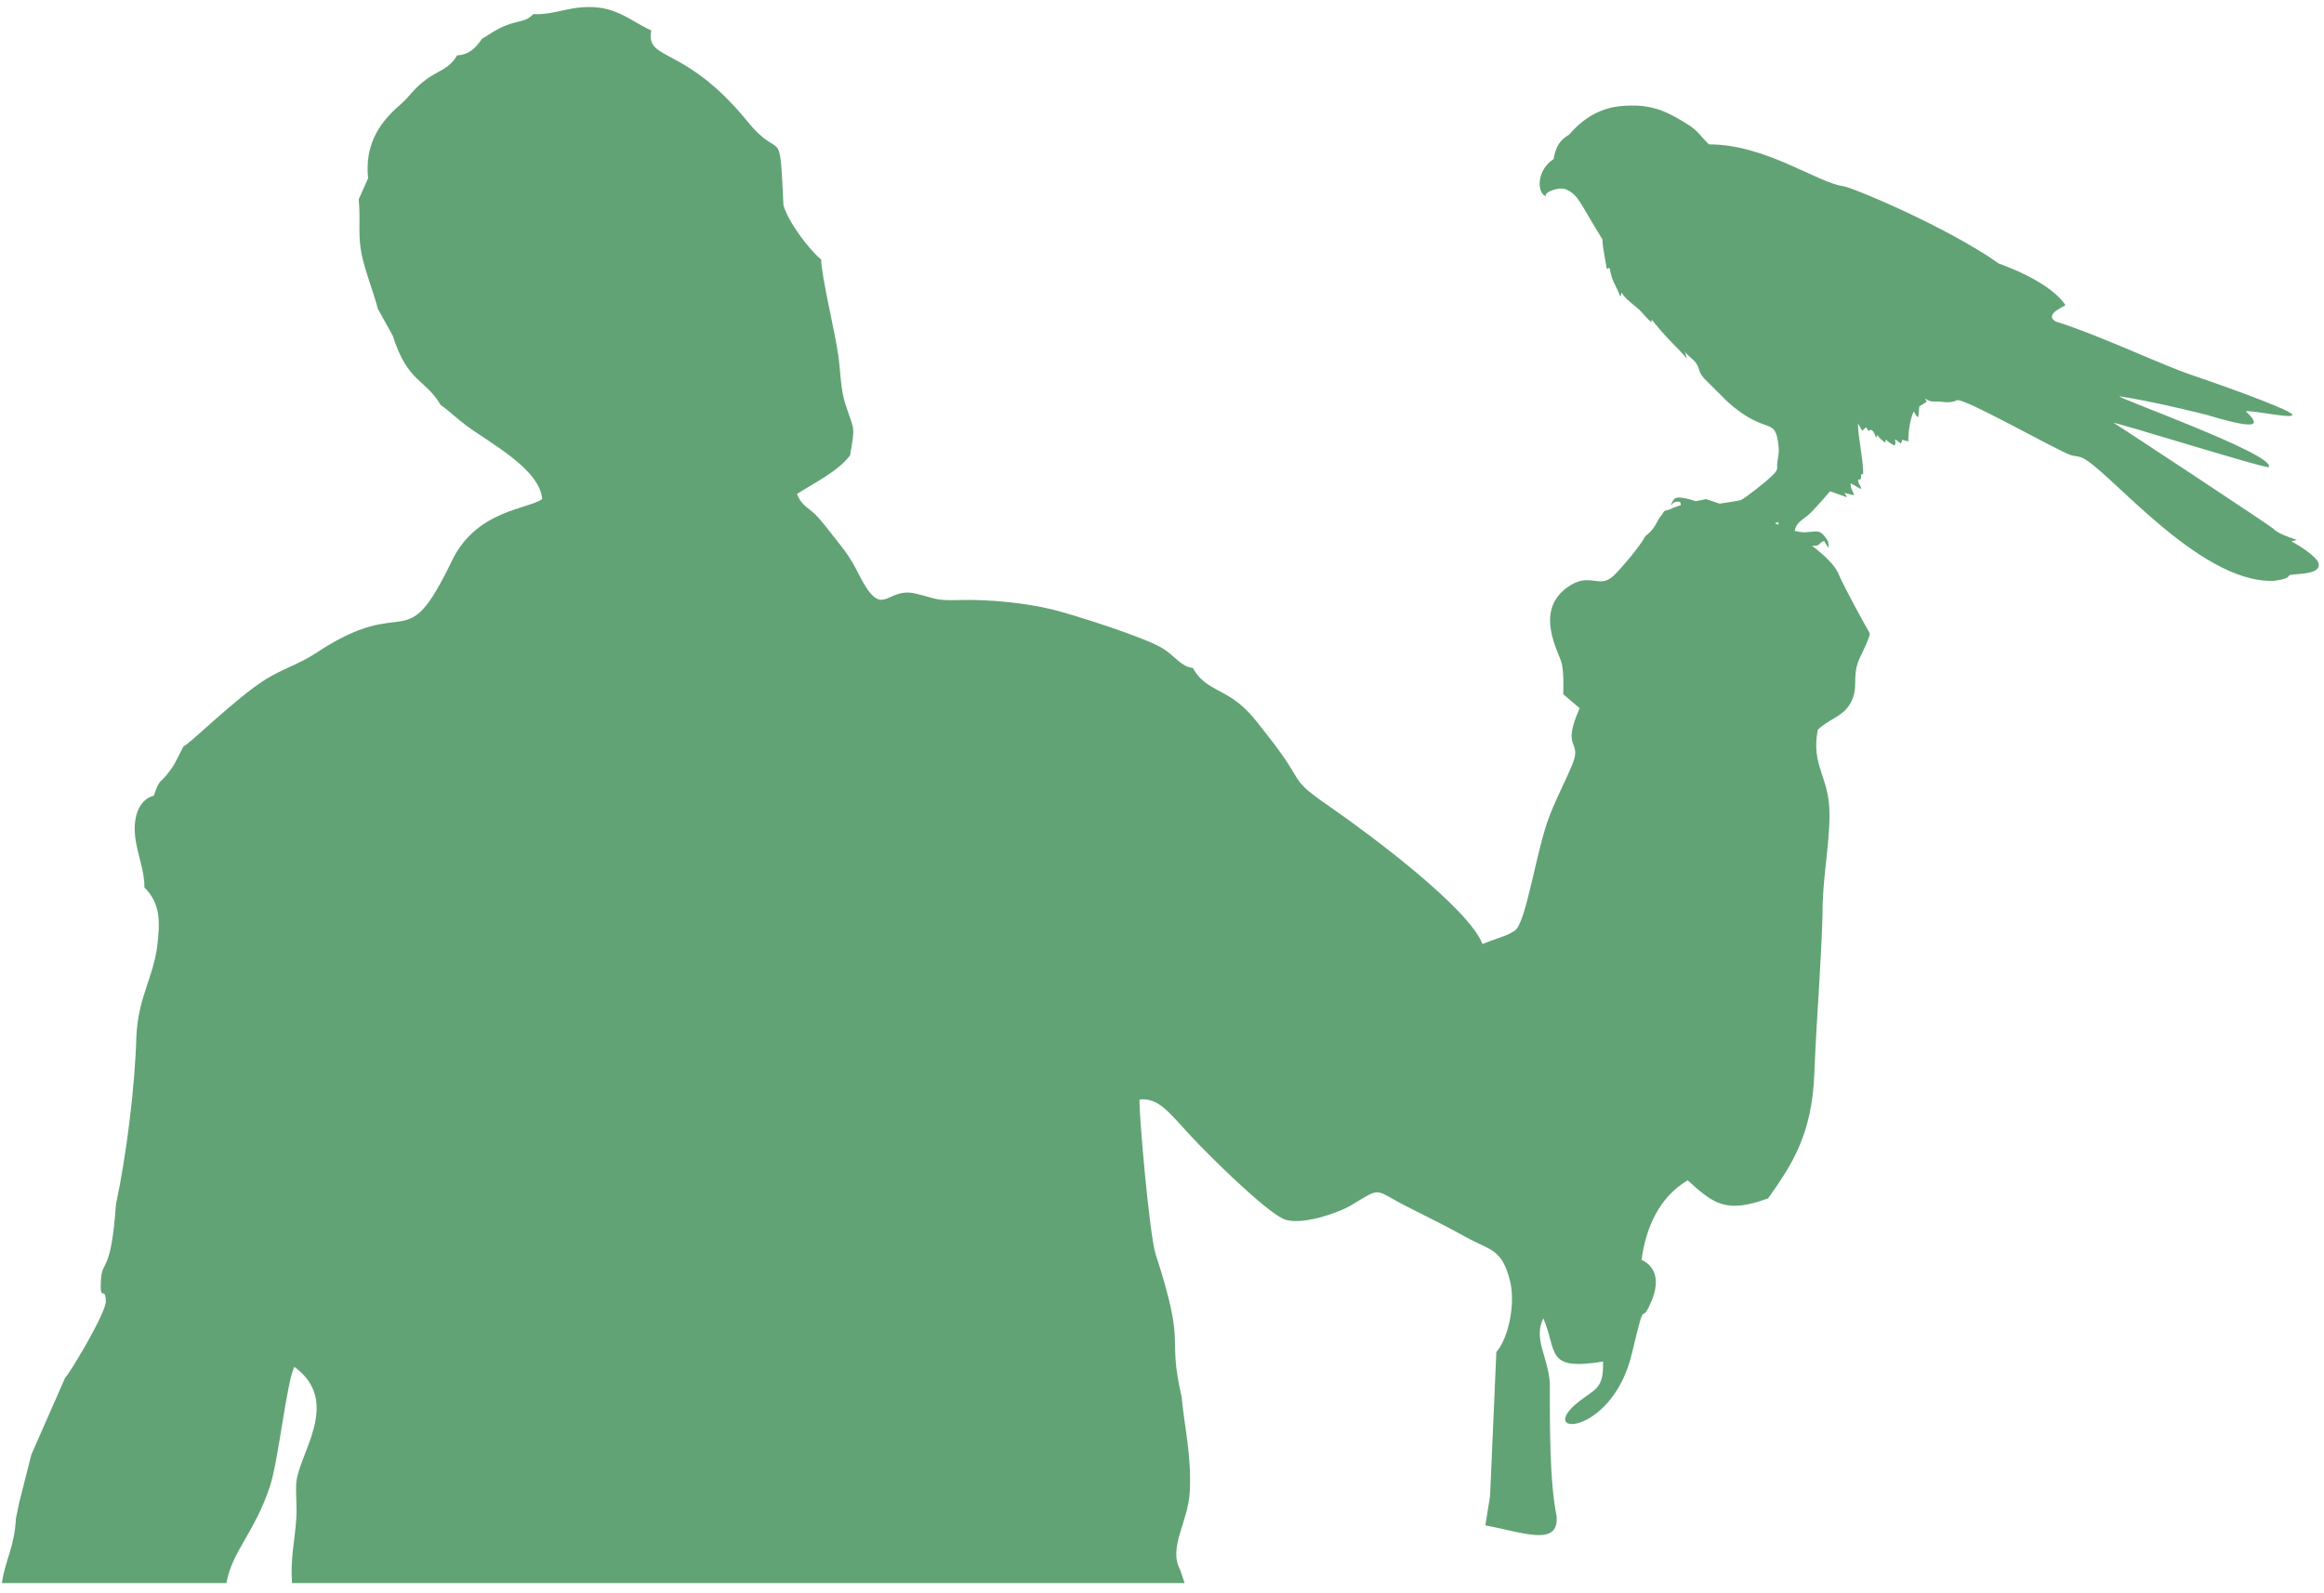
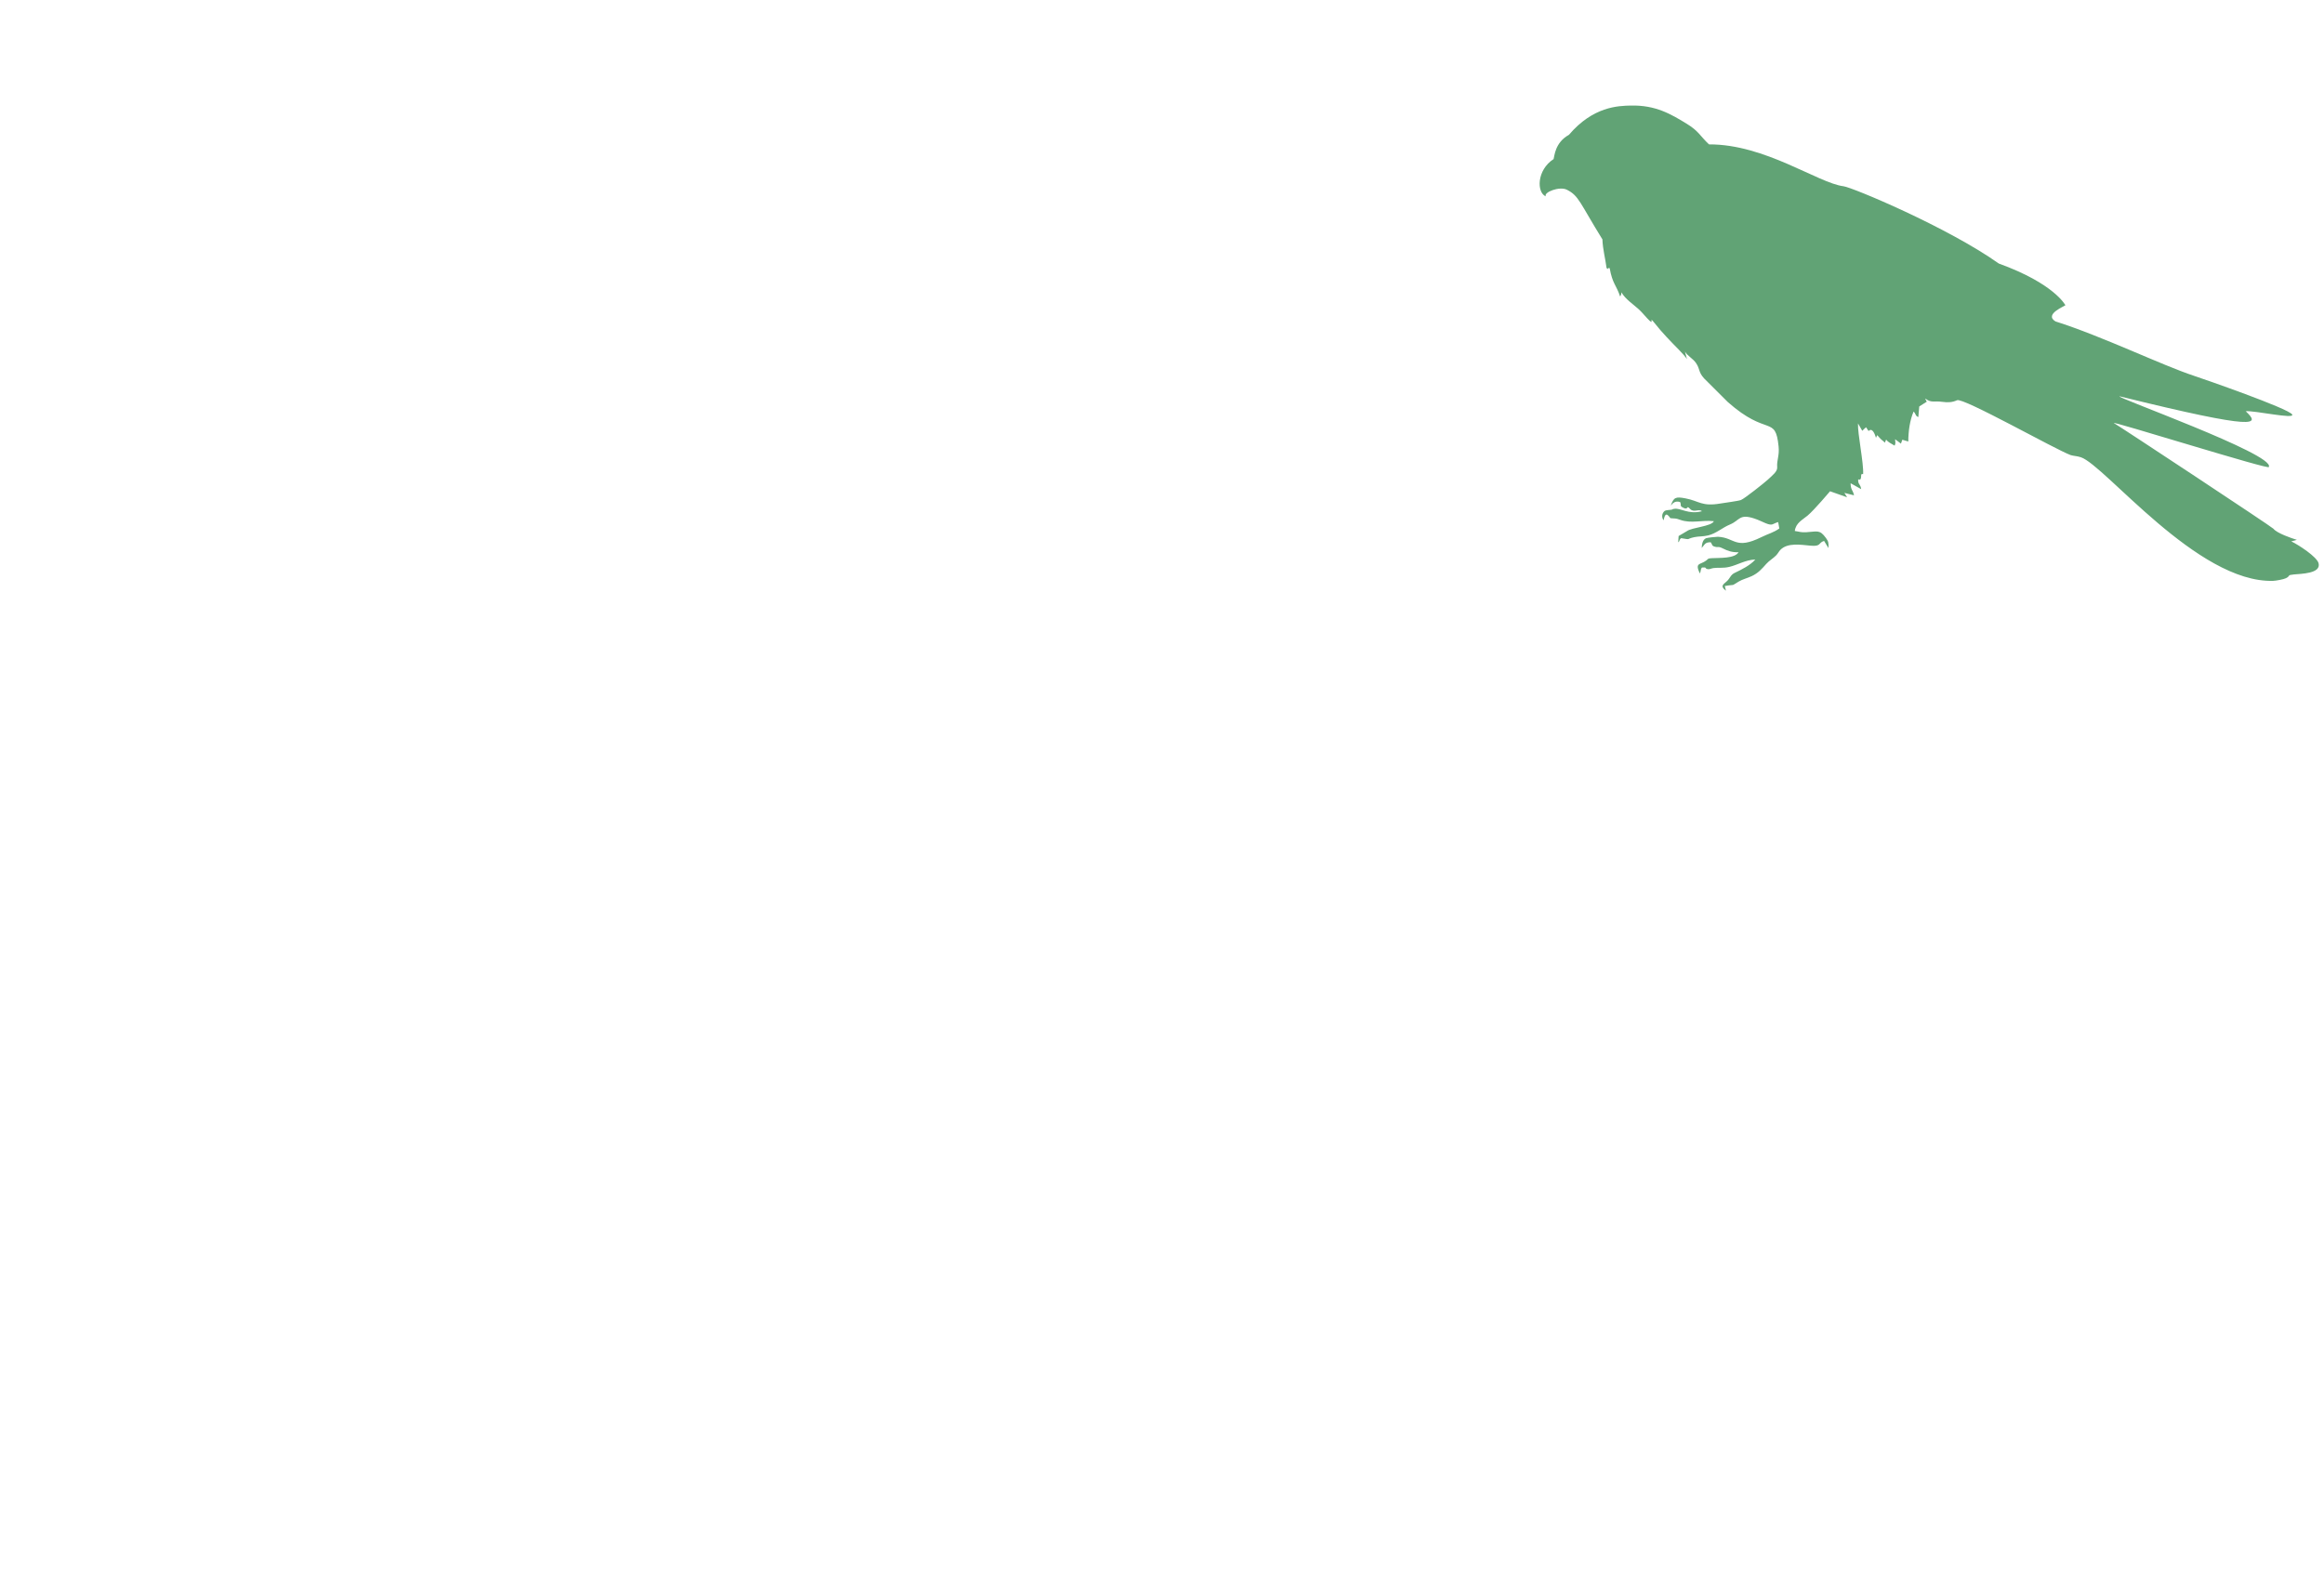
<svg xmlns="http://www.w3.org/2000/svg" width="140" height="96" viewBox="0 0 140 96" fill="none">
-   <path fill-rule="evenodd" clip-rule="evenodd" d="M21.609 12.012C21.743 13.367 21.508 14.215 21.855 15.63C22.095 16.606 22.487 17.565 22.76 18.605L23.659 20.224C24.572 23.093 25.583 22.776 26.548 24.402C27.026 24.728 27.486 25.196 28.106 25.654C29.542 26.715 32.517 28.265 32.661 30.066C31.906 30.673 28.71 30.7 27.227 33.781C24.314 39.832 24.655 35.606 19.013 39.362C18.068 39.992 16.985 40.316 16.001 40.935C14.146 42.103 11.399 44.867 11.057 44.965C10.764 45.5 10.626 45.906 10.25 46.421C9.6 47.311 9.657 46.81 9.266 47.942C8.421 48.156 7.996 49.144 8.143 50.418C8.268 51.493 8.71 52.422 8.7 53.473C9.718 54.488 9.629 55.62 9.47 57.035C9.177 59.061 8.343 60.044 8.215 62.432C8.133 65.544 7.593 69.733 6.986 72.559C6.685 76.827 6.155 75.841 6.081 77.115C5.996 78.577 6.341 77.39 6.377 78.41C6.399 79.054 4.298 82.617 3.925 83.012L1.89 87.643L1.166 90.498L0.96 91.492C0.864 93.268 0.303 94.01 0.116 95.387H13.64C13.988 93.441 15.319 92.397 16.262 89.553C16.778 87.998 17.285 83.14 17.738 82.36C20.639 84.489 17.927 87.654 17.843 89.416C17.811 90.084 17.898 90.784 17.849 91.5C17.748 92.975 17.493 93.793 17.59 95.387H71.364L71.087 94.567C70.366 93.267 71.584 91.664 71.672 89.896C71.781 87.68 71.377 86.174 71.18 84.158C70.279 80.208 71.511 81.397 69.622 75.586C69.231 74.385 68.566 66.627 68.654 66.247C69.801 66.144 70.376 66.977 71.732 68.442C72.836 69.635 76.117 72.873 77.294 73.435C78.266 73.899 80.597 73.095 81.386 72.626C83.323 71.473 82.675 71.657 84.844 72.744C85.956 73.302 87.194 73.919 88.318 74.543C89.803 75.368 90.475 75.226 90.965 77.182C91.313 78.575 90.858 80.659 90.141 81.464L89.764 90.13L89.479 91.909C91.738 92.33 93.922 93.226 93.771 91.354C93.333 89.204 93.366 85.676 93.365 83.369C93.251 81.687 92.355 80.7 92.971 79.429C93.837 81.445 93.055 82.613 96.57 82.039C96.601 83.432 96.28 83.621 95.465 84.19C92.024 86.594 97.078 86.77 98.312 81.536C99.213 77.719 98.761 80.155 99.501 78.359C100.298 76.424 98.947 75.961 98.887 75.905C99.16 73.929 99.965 72.133 101.663 71.118C103.234 72.533 103.963 73.137 106.509 72.209C107.99 70.131 109.158 68.31 109.297 64.686C109.422 61.44 109.709 58.17 109.791 55.047C109.782 52.911 110.202 51.109 110.211 49.084C110.222 46.783 109.086 46.189 109.503 43.978C110.092 43.368 111.009 43.182 111.446 42.417C112.025 41.404 111.519 40.913 111.995 39.724L111.995 39.723L111.996 39.722L112.008 39.692L112.011 39.692C112.115 39.481 112.711 38.274 112.628 38.142C112.537 37.996 111.154 35.521 110.735 34.539C110.317 33.556 108.224 32.191 107.606 31.828C106.987 31.463 102.77 30.072 102.77 30.072C99.086 30.807 100.458 31.258 99.108 32.318C98.843 32.851 97.741 34.163 97.249 34.648C96.302 35.581 95.801 34.365 94.377 35.418C92.407 36.876 93.937 39.344 94.079 39.966C94.21 40.54 94.18 41.347 94.173 41.83L95.16 42.672C94.016 45.257 95.343 44.536 94.717 46.062C94.316 47.041 93.835 47.925 93.371 49.093C92.52 51.238 91.958 55.651 91.229 56.091C91.177 56.122 90.993 56.23 90.93 56.262C90.722 56.365 90.482 56.443 90.26 56.525C89.926 56.648 89.631 56.745 89.305 56.881C88.498 54.74 82.516 50.279 80.37 48.793C77.373 46.717 78.88 47.502 76.366 44.323C75.651 43.418 75.223 42.788 74.375 42.185C73.418 41.505 72.451 41.346 71.866 40.255C71.138 40.144 70.898 39.645 70.117 39.114C69.125 38.44 64.548 37.001 63.371 36.716C61.807 36.339 59.623 36.105 57.847 36.155C56.247 36.2 56.436 36.063 55.138 35.761C53.288 35.329 53.203 37.577 51.637 34.417C51.325 33.788 50.946 33.235 50.563 32.76C50.082 32.164 49.828 31.804 49.339 31.234C48.754 30.553 48.376 30.614 48.006 29.765C49.144 29.04 50.462 28.413 51.209 27.44C51.517 25.59 51.485 26.05 50.928 24.356C50.627 23.439 50.643 22.398 50.495 21.38C50.278 19.877 49.51 16.795 49.466 15.638C48.687 14.988 47.457 13.322 47.196 12.361C46.947 7.248 47.103 9.864 45.048 7.34C41.221 2.641 38.875 3.744 39.234 1.829C38.341 1.462 37.399 0.614 36.077 0.458C34.421 0.264 33.448 0.934 32.134 0.848C31.632 1.349 31.331 1.193 30.449 1.545C29.863 1.779 29.499 2.066 29.037 2.337C28.634 2.913 28.26 3.295 27.532 3.337C27.069 4.156 26.416 4.242 25.686 4.777C24.887 5.363 24.712 5.794 24.055 6.359C22.723 7.505 21.978 8.86 22.175 10.742L21.609 12.012V12.012Z" fill="#61A375" />
-   <path fill-rule="evenodd" clip-rule="evenodd" d="M93.119 11.832C92.977 11.581 93.947 11.211 94.386 11.43C95.123 11.799 95.16 12.213 96.531 14.423C96.552 15.028 96.707 15.569 96.782 16.157C96.789 16.161 96.803 16.151 96.805 16.158C96.847 16.295 96.831 16.113 96.968 16.157C97.138 17.107 97.367 17.17 97.597 17.861C97.635 17.808 97.627 17.836 97.658 17.741C97.67 17.705 97.675 17.628 97.675 17.614C97.919 18.032 98.376 18.322 98.713 18.629C98.897 18.797 99.04 18.974 99.221 19.17C99.768 19.765 99.249 18.929 99.665 19.457C100.155 20.078 100.637 20.562 101.17 21.107C101.28 21.22 101.584 21.549 101.624 21.639L101.504 21.183C101.661 21.456 101.985 21.597 102.179 21.888C102.424 22.257 102.299 22.405 102.664 22.808L104.084 24.224C106.474 26.339 106.948 24.992 107.144 26.897C107.202 27.466 107.026 27.717 107.06 28.152C107.079 28.409 106.795 28.622 106.496 28.901C106.311 29.074 105.091 30.046 104.875 30.128C104.713 30.19 103.878 30.297 103.639 30.338C102.513 30.532 102.371 30.189 101.539 30.029C100.93 29.912 100.827 29.969 100.648 30.466C100.781 30.303 100.914 30.161 101.213 30.25C101.31 30.466 101.151 30.473 101.418 30.601C101.736 30.754 101.568 30.397 101.812 30.664C102.038 30.911 102.342 30.633 102.525 30.804C101.711 31.02 101.24 30.592 100.856 30.659C100.686 30.689 100.788 30.684 100.734 30.702C100.627 30.736 100.408 30.715 100.28 30.785C100.091 30.943 100.101 31.188 100.212 31.35C100.281 31.087 100.336 30.797 100.626 31.222C100.967 31.259 100.9 31.21 101.219 31.323C101.884 31.56 102.515 31.324 103.245 31.403C103.113 31.717 101.925 31.776 101.62 32.003L101.122 32.297L101.096 32.673C101.204 32.615 101.139 32.519 101.274 32.427C101.917 32.533 101.54 32.479 102.062 32.367C102.333 32.309 102.618 32.333 102.915 32.257C103.402 32.133 103.75 31.795 104.219 31.601C104.808 31.358 104.766 30.94 105.68 31.242C105.96 31.335 106.12 31.425 106.357 31.523C106.804 31.708 106.777 31.548 107.119 31.457L107.187 31.843C106.843 32.09 106.542 32.151 106.109 32.364C104.523 33.145 104.53 32.391 103.488 32.342C103.411 32.338 102.85 32.396 102.772 32.431C102.564 32.524 102.525 32.79 102.512 33.018C102.695 32.826 102.691 32.667 103.057 32.673C103.167 32.827 103.108 32.88 103.292 32.937C103.518 33.006 103.483 32.895 103.777 33.041C104.081 33.192 104.321 33.284 104.733 33.276C104.49 33.663 103.601 33.605 103.113 33.633C102.861 33.648 102.925 33.666 102.788 33.77C102.424 34.049 102.087 33.877 102.395 34.549C102.484 34.42 102.419 34.328 102.527 34.195C102.864 34.168 102.655 34.242 102.868 34.292C102.988 34.319 103.075 34.247 103.221 34.228C103.561 34.184 103.776 34.249 104.171 34.158C104.68 34.04 105.152 33.731 105.744 33.713C105.43 34.065 104.936 34.309 104.497 34.519C104.236 34.644 104.228 34.849 104.013 35.033C103.778 35.234 103.624 35.33 103.974 35.593L103.903 35.311C104.598 35.184 104.217 35.357 104.733 35.046C104.979 34.899 105.254 34.839 105.518 34.717C105.928 34.528 106.142 34.267 106.406 33.973C106.584 33.775 106.82 33.645 106.998 33.461C107.104 33.351 107.162 33.225 107.247 33.136C107.684 32.679 108.494 32.828 109.074 32.879C109.728 32.937 109.518 32.707 109.885 32.592L110.148 33.022C110.164 32.714 110.149 32.627 109.999 32.419C109.618 31.891 109.472 32.03 108.817 32.068C108.471 32.088 108.417 32.035 108.121 31.994C108.179 31.507 108.581 31.326 108.893 31.064C109.296 30.727 110.24 29.604 110.244 29.601L111.271 29.963L111.108 29.698L111.688 29.845C111.629 29.532 111.483 29.525 111.482 29.117C111.652 29.2 111.919 29.373 112.118 29.473C112.089 29.223 111.977 29.198 111.948 29.043C111.875 28.663 112.119 29.172 112.121 28.615C112.186 28.49 112.158 28.591 112.237 28.564C112.275 27.894 111.898 26.122 111.928 25.512L112.185 25.956C112.245 25.905 112.226 25.911 112.287 25.854L112.414 25.744L112.565 25.971C112.792 25.742 112.943 26.157 113.01 26.375C113.103 26.252 113.015 26.124 113.216 26.365C113.343 26.517 113.431 26.543 113.546 26.674L113.621 26.488C113.738 26.64 113.925 26.728 114.133 26.851C114.207 26.695 114.176 26.67 114.162 26.464L114.515 26.73L114.598 26.495L114.957 26.602C114.962 25.965 115.05 25.33 115.277 24.796C115.419 24.934 115.376 25.064 115.562 25.13L115.618 24.491L116.072 24.202C116.022 24.092 115.979 24.063 115.981 24.016C116.369 24.296 116.457 24.138 117.017 24.214C117.347 24.26 117.62 24.244 117.895 24.115C118.268 23.941 123.786 27.068 124.735 27.42C124.94 27.482 125.106 27.47 125.355 27.552C126.806 28.031 132.376 35.137 136.936 34.999C137.112 34.993 137.565 34.909 137.707 34.839C138.01 34.689 137.744 34.657 138.179 34.613C138.612 34.57 139.836 34.566 139.673 33.936C139.574 33.552 138.471 32.83 138.029 32.62L138.23 32.567C138.244 32.563 138.261 32.558 138.274 32.554L138.363 32.527C138.057 32.436 137.154 32.123 136.956 31.86C136.874 31.75 127.63 25.648 127.353 25.498C126.886 25.245 136.996 28.417 136.675 28.132C137.09 27.381 127.106 23.82 127.705 23.883C129.621 24.173 132.417 24.862 132.968 25.006C136.193 25.98 136.129 25.578 135.285 24.779C135.806 24.725 138.274 25.28 138.081 24.972C137.856 24.611 132.745 22.834 132.18 22.648C130.219 22.002 126.665 20.267 123.822 19.366C123.094 18.922 124.467 18.419 124.42 18.386C124.406 18.377 123.76 17.093 120.412 15.88C117.306 13.68 111.582 11.287 111.055 11.222C109.522 11.033 106.339 8.684 102.952 8.7C102.432 8.213 102.328 7.897 101.634 7.472C100.668 6.879 99.75 6.329 98.249 6.36C97.479 6.376 95.97 6.415 94.514 8.123C93.665 8.591 93.643 9.426 93.59 9.585C92.568 10.246 92.565 11.6 93.119 11.832V11.832Z" fill="#61A375" />
+   <path fill-rule="evenodd" clip-rule="evenodd" d="M93.119 11.832C92.977 11.581 93.947 11.211 94.386 11.43C95.123 11.799 95.16 12.213 96.531 14.423C96.552 15.028 96.707 15.569 96.782 16.157C96.789 16.161 96.803 16.151 96.805 16.158C96.847 16.295 96.831 16.113 96.968 16.157C97.138 17.107 97.367 17.17 97.597 17.861C97.635 17.808 97.627 17.836 97.658 17.741C97.67 17.705 97.675 17.628 97.675 17.614C97.919 18.032 98.376 18.322 98.713 18.629C98.897 18.797 99.04 18.974 99.221 19.17C99.768 19.765 99.249 18.929 99.665 19.457C100.155 20.078 100.637 20.562 101.17 21.107C101.28 21.22 101.584 21.549 101.624 21.639L101.504 21.183C101.661 21.456 101.985 21.597 102.179 21.888C102.424 22.257 102.299 22.405 102.664 22.808L104.084 24.224C106.474 26.339 106.948 24.992 107.144 26.897C107.202 27.466 107.026 27.717 107.06 28.152C107.079 28.409 106.795 28.622 106.496 28.901C106.311 29.074 105.091 30.046 104.875 30.128C104.713 30.19 103.878 30.297 103.639 30.338C102.513 30.532 102.371 30.189 101.539 30.029C100.93 29.912 100.827 29.969 100.648 30.466C100.781 30.303 100.914 30.161 101.213 30.25C101.31 30.466 101.151 30.473 101.418 30.601C101.736 30.754 101.568 30.397 101.812 30.664C102.038 30.911 102.342 30.633 102.525 30.804C101.711 31.02 101.24 30.592 100.856 30.659C100.686 30.689 100.788 30.684 100.734 30.702C100.627 30.736 100.408 30.715 100.28 30.785C100.091 30.943 100.101 31.188 100.212 31.35C100.281 31.087 100.336 30.797 100.626 31.222C100.967 31.259 100.9 31.21 101.219 31.323C101.884 31.56 102.515 31.324 103.245 31.403C103.113 31.717 101.925 31.776 101.62 32.003L101.122 32.297L101.096 32.673C101.204 32.615 101.139 32.519 101.274 32.427C101.917 32.533 101.54 32.479 102.062 32.367C102.333 32.309 102.618 32.333 102.915 32.257C103.402 32.133 103.75 31.795 104.219 31.601C104.808 31.358 104.766 30.94 105.68 31.242C105.96 31.335 106.12 31.425 106.357 31.523C106.804 31.708 106.777 31.548 107.119 31.457L107.187 31.843C106.843 32.09 106.542 32.151 106.109 32.364C104.523 33.145 104.53 32.391 103.488 32.342C103.411 32.338 102.85 32.396 102.772 32.431C102.564 32.524 102.525 32.79 102.512 33.018C102.695 32.826 102.691 32.667 103.057 32.673C103.167 32.827 103.108 32.88 103.292 32.937C103.518 33.006 103.483 32.895 103.777 33.041C104.081 33.192 104.321 33.284 104.733 33.276C104.49 33.663 103.601 33.605 103.113 33.633C102.861 33.648 102.925 33.666 102.788 33.77C102.424 34.049 102.087 33.877 102.395 34.549C102.484 34.42 102.419 34.328 102.527 34.195C102.864 34.168 102.655 34.242 102.868 34.292C102.988 34.319 103.075 34.247 103.221 34.228C103.561 34.184 103.776 34.249 104.171 34.158C104.68 34.04 105.152 33.731 105.744 33.713C105.43 34.065 104.936 34.309 104.497 34.519C104.236 34.644 104.228 34.849 104.013 35.033C103.778 35.234 103.624 35.33 103.974 35.593L103.903 35.311C104.598 35.184 104.217 35.357 104.733 35.046C104.979 34.899 105.254 34.839 105.518 34.717C105.928 34.528 106.142 34.267 106.406 33.973C106.584 33.775 106.82 33.645 106.998 33.461C107.104 33.351 107.162 33.225 107.247 33.136C107.684 32.679 108.494 32.828 109.074 32.879C109.728 32.937 109.518 32.707 109.885 32.592L110.148 33.022C110.164 32.714 110.149 32.627 109.999 32.419C109.618 31.891 109.472 32.03 108.817 32.068C108.471 32.088 108.417 32.035 108.121 31.994C108.179 31.507 108.581 31.326 108.893 31.064C109.296 30.727 110.24 29.604 110.244 29.601L111.271 29.963L111.108 29.698L111.688 29.845C111.629 29.532 111.483 29.525 111.482 29.117C111.652 29.2 111.919 29.373 112.118 29.473C112.089 29.223 111.977 29.198 111.948 29.043C111.875 28.663 112.119 29.172 112.121 28.615C112.186 28.49 112.158 28.591 112.237 28.564C112.275 27.894 111.898 26.122 111.928 25.512L112.185 25.956C112.245 25.905 112.226 25.911 112.287 25.854L112.414 25.744L112.565 25.971C112.792 25.742 112.943 26.157 113.01 26.375C113.103 26.252 113.015 26.124 113.216 26.365C113.343 26.517 113.431 26.543 113.546 26.674L113.621 26.488C113.738 26.64 113.925 26.728 114.133 26.851C114.207 26.695 114.176 26.67 114.162 26.464L114.515 26.73L114.598 26.495L114.957 26.602C114.962 25.965 115.05 25.33 115.277 24.796C115.419 24.934 115.376 25.064 115.562 25.13L115.618 24.491L116.072 24.202C116.022 24.092 115.979 24.063 115.981 24.016C116.369 24.296 116.457 24.138 117.017 24.214C117.347 24.26 117.62 24.244 117.895 24.115C118.268 23.941 123.786 27.068 124.735 27.42C124.94 27.482 125.106 27.47 125.355 27.552C126.806 28.031 132.376 35.137 136.936 34.999C137.112 34.993 137.565 34.909 137.707 34.839C138.01 34.689 137.744 34.657 138.179 34.613C138.612 34.57 139.836 34.566 139.673 33.936C139.574 33.552 138.471 32.83 138.029 32.62L138.23 32.567C138.244 32.563 138.261 32.558 138.274 32.554L138.363 32.527C138.057 32.436 137.154 32.123 136.956 31.86C136.874 31.75 127.63 25.648 127.353 25.498C126.886 25.245 136.996 28.417 136.675 28.132C137.09 27.381 127.106 23.82 127.705 23.883C136.193 25.98 136.129 25.578 135.285 24.779C135.806 24.725 138.274 25.28 138.081 24.972C137.856 24.611 132.745 22.834 132.18 22.648C130.219 22.002 126.665 20.267 123.822 19.366C123.094 18.922 124.467 18.419 124.42 18.386C124.406 18.377 123.76 17.093 120.412 15.88C117.306 13.68 111.582 11.287 111.055 11.222C109.522 11.033 106.339 8.684 102.952 8.7C102.432 8.213 102.328 7.897 101.634 7.472C100.668 6.879 99.75 6.329 98.249 6.36C97.479 6.376 95.97 6.415 94.514 8.123C93.665 8.591 93.643 9.426 93.59 9.585C92.568 10.246 92.565 11.6 93.119 11.832V11.832Z" fill="#61A375" />
</svg>